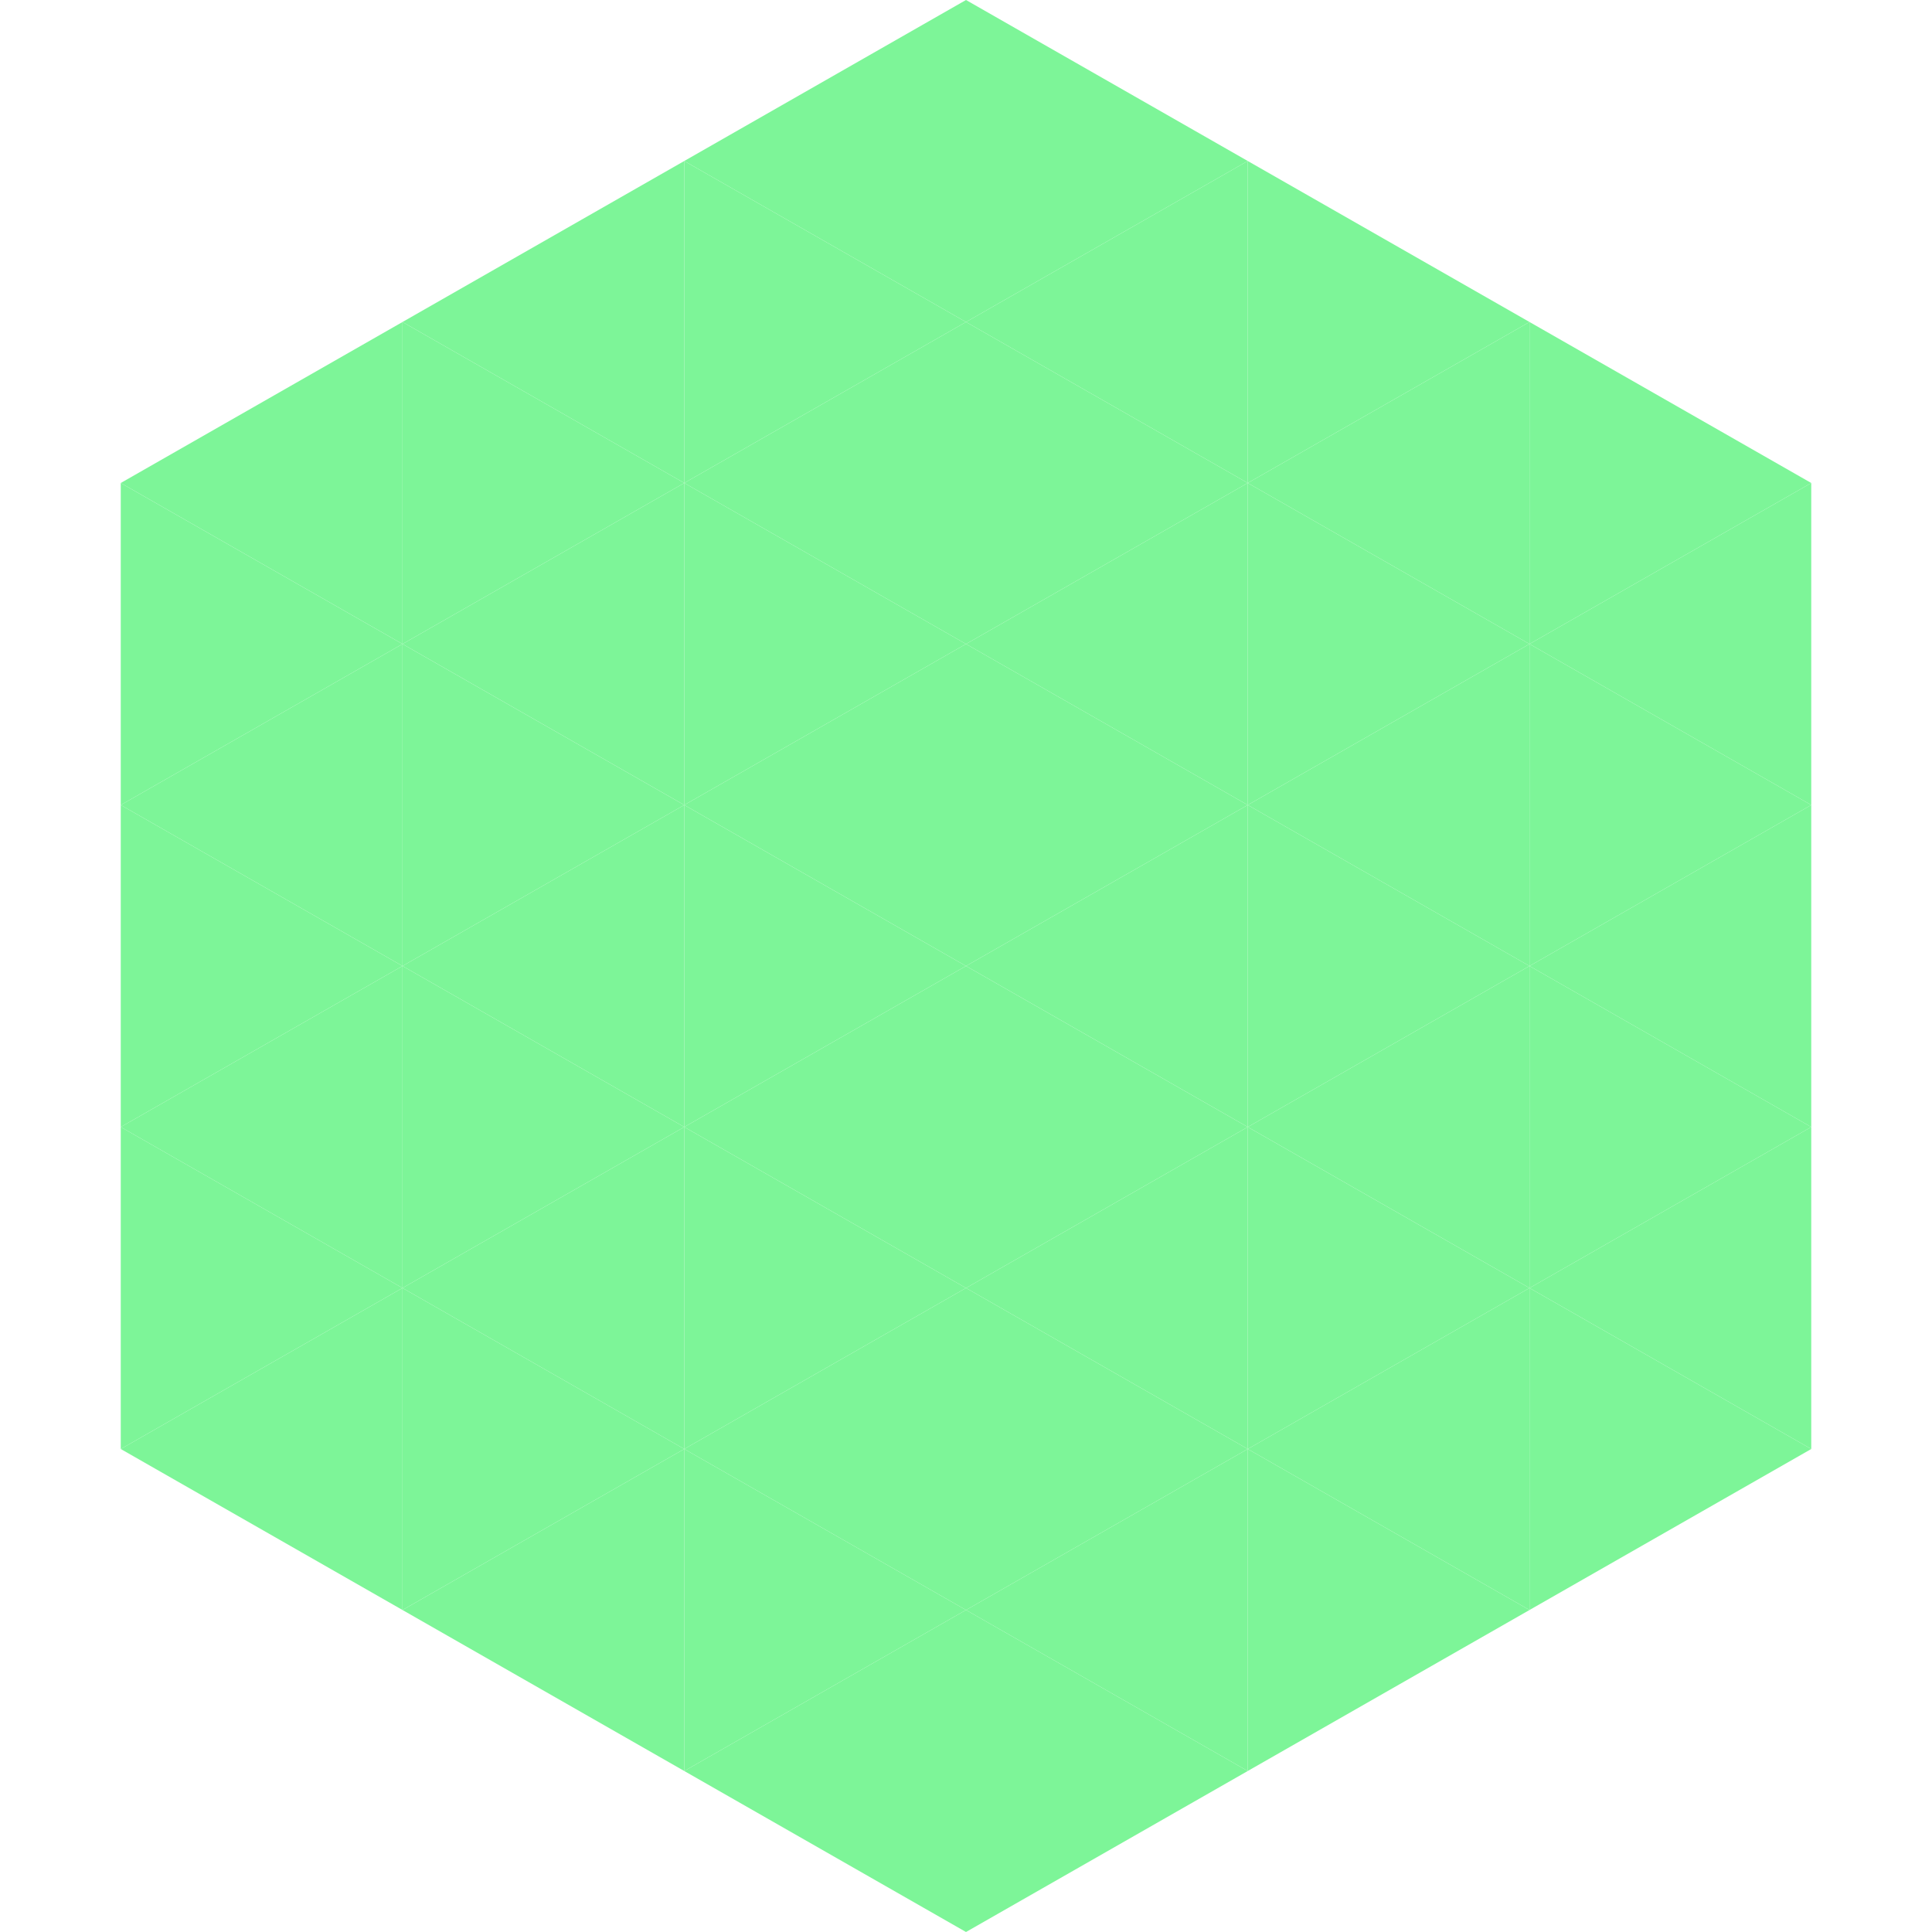
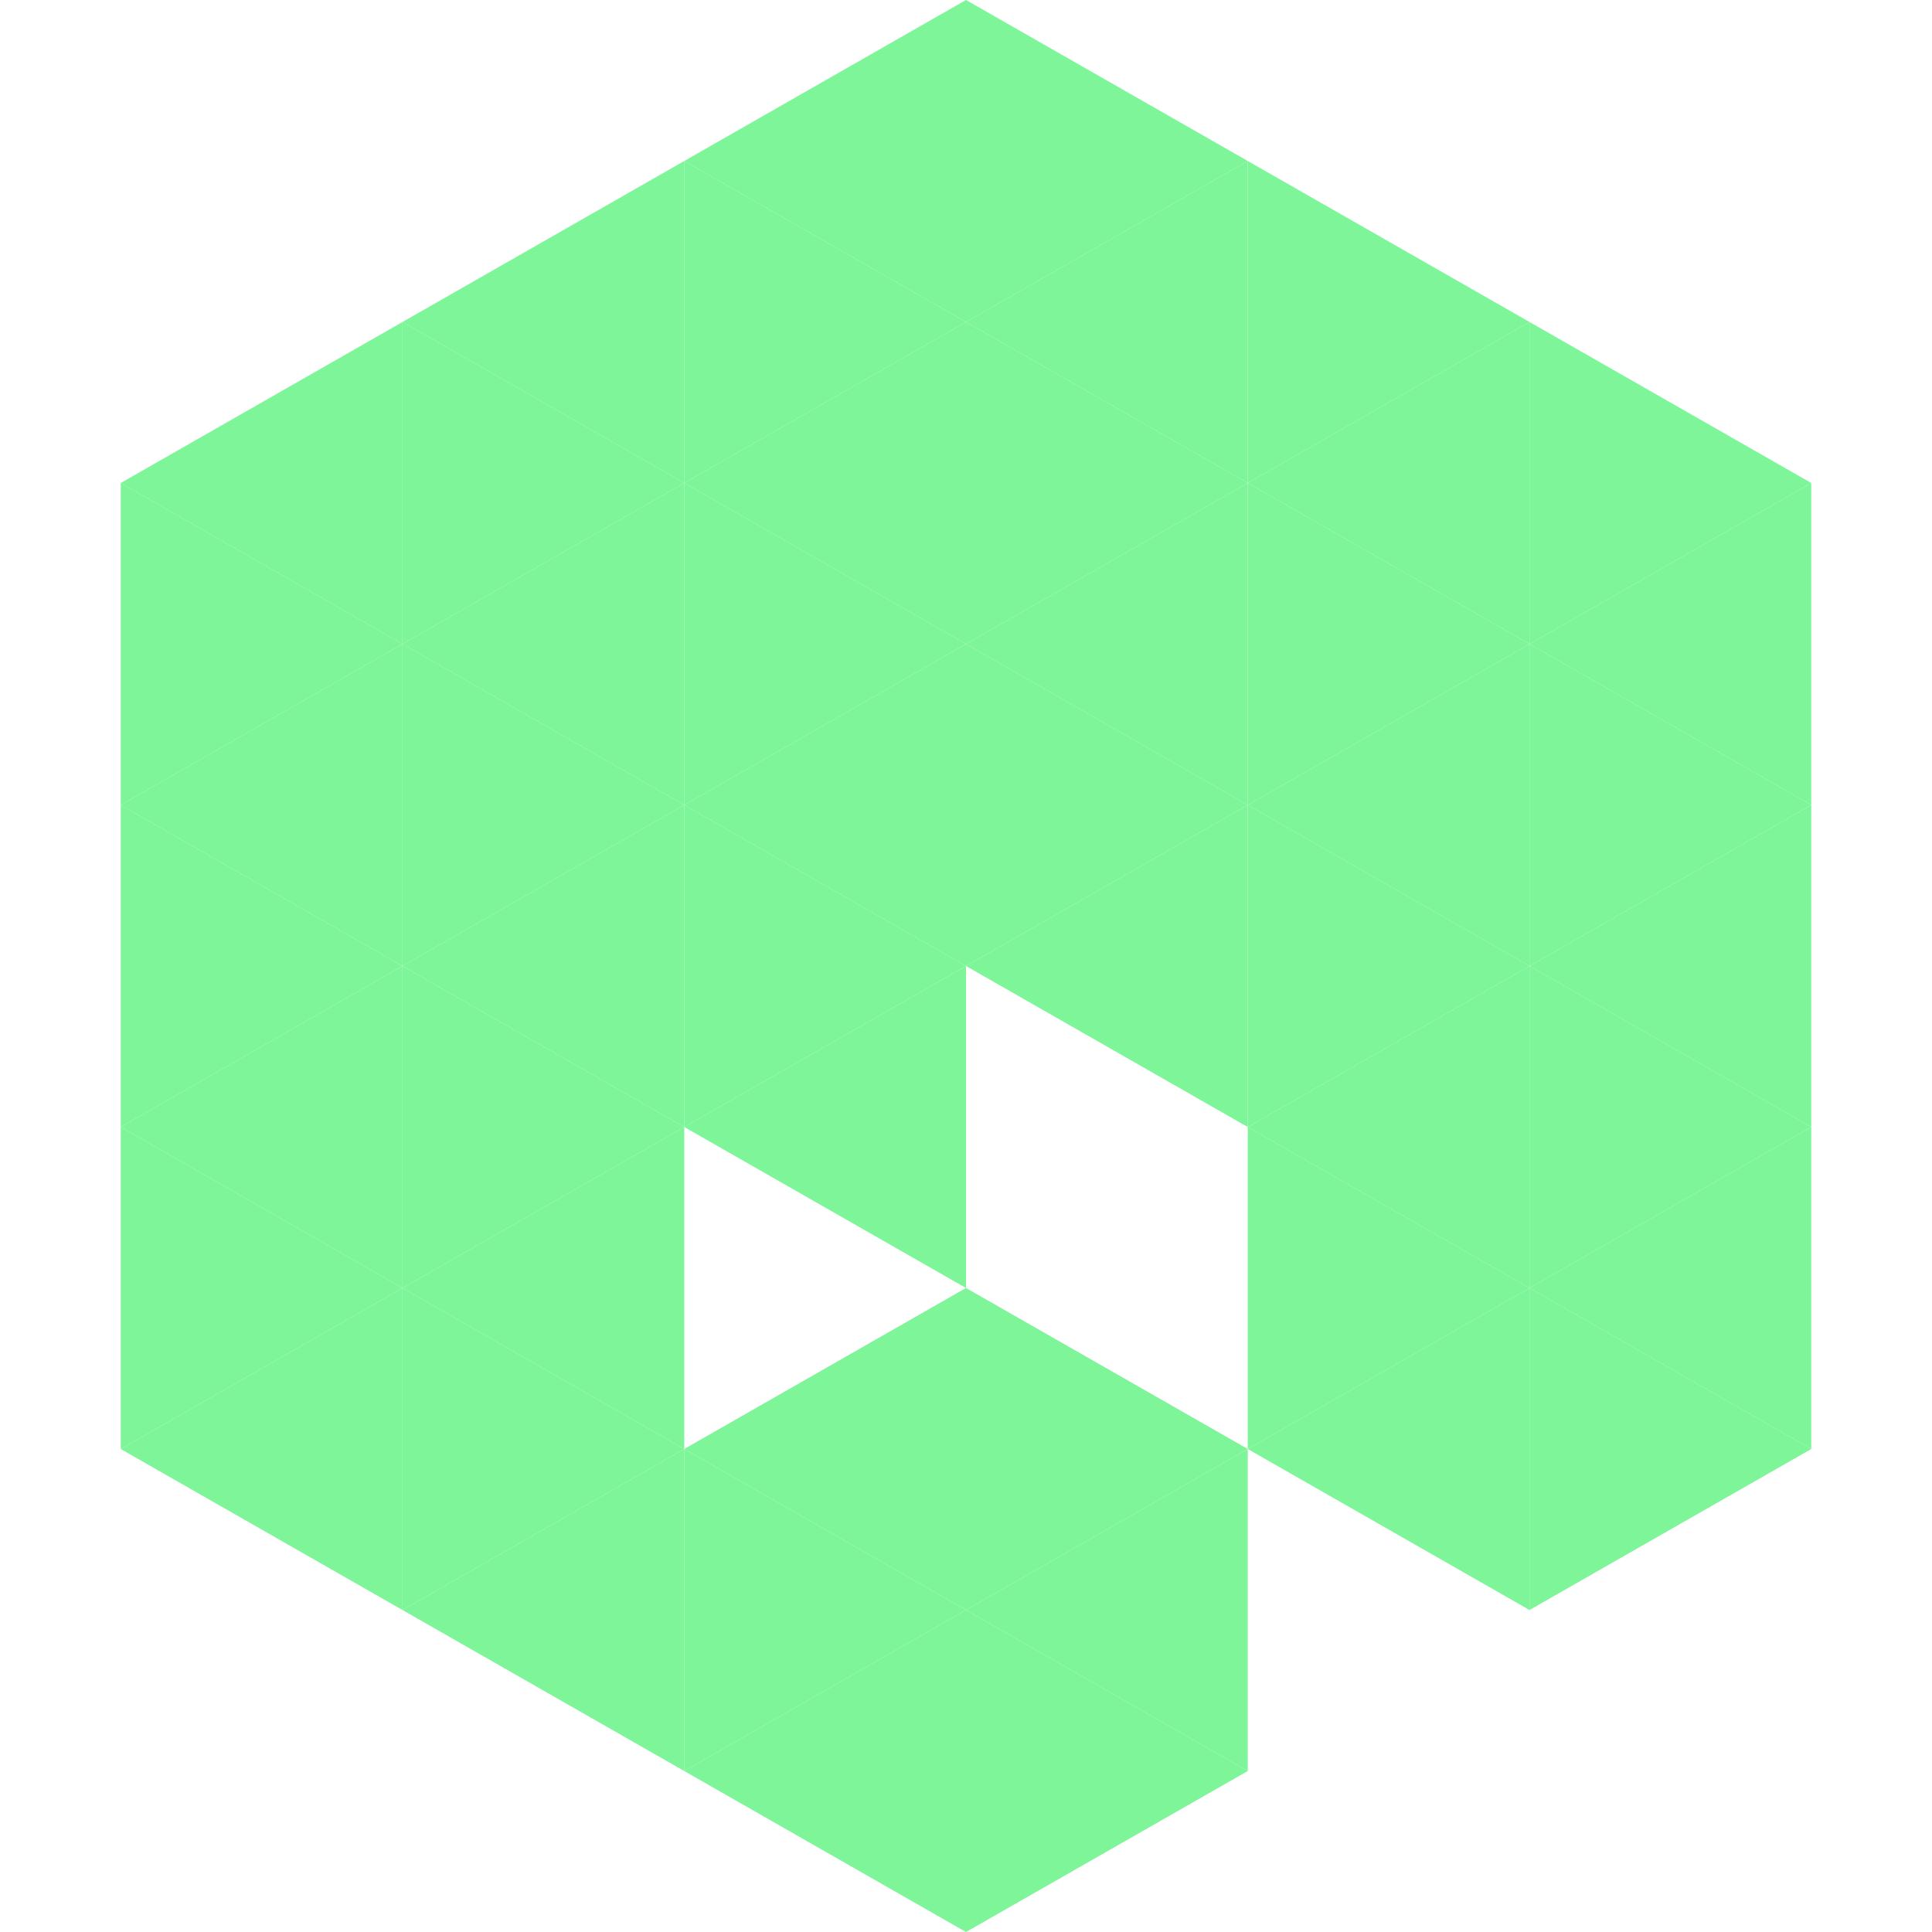
<svg xmlns="http://www.w3.org/2000/svg" width="240" height="240">
  <polygon points="50,40 15,60 50,80" style="fill:rgb(125,245,152)" />
  <polygon points="190,40 225,60 190,80" style="fill:rgb(125,245,152)" />
  <polygon points="15,60 50,80 15,100" style="fill:rgb(125,245,152)" />
  <polygon points="225,60 190,80 225,100" style="fill:rgb(125,245,152)" />
  <polygon points="50,80 15,100 50,120" style="fill:rgb(125,245,152)" />
  <polygon points="190,80 225,100 190,120" style="fill:rgb(125,245,152)" />
  <polygon points="15,100 50,120 15,140" style="fill:rgb(125,245,152)" />
  <polygon points="225,100 190,120 225,140" style="fill:rgb(125,245,152)" />
  <polygon points="50,120 15,140 50,160" style="fill:rgb(125,245,152)" />
  <polygon points="190,120 225,140 190,160" style="fill:rgb(125,245,152)" />
  <polygon points="15,140 50,160 15,180" style="fill:rgb(125,245,152)" />
  <polygon points="225,140 190,160 225,180" style="fill:rgb(125,245,152)" />
  <polygon points="50,160 15,180 50,200" style="fill:rgb(125,245,152)" />
  <polygon points="190,160 225,180 190,200" style="fill:rgb(125,245,152)" />
  <polygon points="15,180 50,200 15,220" style="fill:rgb(255,255,255); fill-opacity:0" />
  <polygon points="225,180 190,200 225,220" style="fill:rgb(255,255,255); fill-opacity:0" />
  <polygon points="50,0 85,20 50,40" style="fill:rgb(255,255,255); fill-opacity:0" />
  <polygon points="190,0 155,20 190,40" style="fill:rgb(255,255,255); fill-opacity:0" />
  <polygon points="85,20 50,40 85,60" style="fill:rgb(125,245,152)" />
  <polygon points="155,20 190,40 155,60" style="fill:rgb(125,245,152)" />
  <polygon points="50,40 85,60 50,80" style="fill:rgb(125,245,152)" />
  <polygon points="190,40 155,60 190,80" style="fill:rgb(125,245,152)" />
  <polygon points="85,60 50,80 85,100" style="fill:rgb(125,245,152)" />
  <polygon points="155,60 190,80 155,100" style="fill:rgb(125,245,152)" />
  <polygon points="50,80 85,100 50,120" style="fill:rgb(125,245,152)" />
  <polygon points="190,80 155,100 190,120" style="fill:rgb(125,245,152)" />
  <polygon points="85,100 50,120 85,140" style="fill:rgb(125,245,152)" />
  <polygon points="155,100 190,120 155,140" style="fill:rgb(125,245,152)" />
  <polygon points="50,120 85,140 50,160" style="fill:rgb(125,245,152)" />
  <polygon points="190,120 155,140 190,160" style="fill:rgb(125,245,152)" />
  <polygon points="85,140 50,160 85,180" style="fill:rgb(125,245,152)" />
  <polygon points="155,140 190,160 155,180" style="fill:rgb(125,245,152)" />
  <polygon points="50,160 85,180 50,200" style="fill:rgb(125,245,152)" />
  <polygon points="190,160 155,180 190,200" style="fill:rgb(125,245,152)" />
  <polygon points="85,180 50,200 85,220" style="fill:rgb(125,245,152)" />
-   <polygon points="155,180 190,200 155,220" style="fill:rgb(125,245,152)" />
  <polygon points="120,0 85,20 120,40" style="fill:rgb(125,245,152)" />
  <polygon points="120,0 155,20 120,40" style="fill:rgb(125,245,152)" />
  <polygon points="85,20 120,40 85,60" style="fill:rgb(125,245,152)" />
  <polygon points="155,20 120,40 155,60" style="fill:rgb(125,245,152)" />
  <polygon points="120,40 85,60 120,80" style="fill:rgb(125,245,152)" />
  <polygon points="120,40 155,60 120,80" style="fill:rgb(125,245,152)" />
  <polygon points="85,60 120,80 85,100" style="fill:rgb(125,245,152)" />
  <polygon points="155,60 120,80 155,100" style="fill:rgb(125,245,152)" />
  <polygon points="120,80 85,100 120,120" style="fill:rgb(125,245,152)" />
  <polygon points="120,80 155,100 120,120" style="fill:rgb(125,245,152)" />
  <polygon points="85,100 120,120 85,140" style="fill:rgb(125,245,152)" />
  <polygon points="155,100 120,120 155,140" style="fill:rgb(125,245,152)" />
  <polygon points="120,120 85,140 120,160" style="fill:rgb(125,245,152)" />
-   <polygon points="120,120 155,140 120,160" style="fill:rgb(125,245,152)" />
-   <polygon points="85,140 120,160 85,180" style="fill:rgb(125,245,152)" />
-   <polygon points="155,140 120,160 155,180" style="fill:rgb(125,245,152)" />
  <polygon points="120,160 85,180 120,200" style="fill:rgb(125,245,152)" />
  <polygon points="120,160 155,180 120,200" style="fill:rgb(125,245,152)" />
  <polygon points="85,180 120,200 85,220" style="fill:rgb(125,245,152)" />
  <polygon points="155,180 120,200 155,220" style="fill:rgb(125,245,152)" />
  <polygon points="120,200 85,220 120,240" style="fill:rgb(125,245,152)" />
  <polygon points="120,200 155,220 120,240" style="fill:rgb(125,245,152)" />
  <polygon points="85,220 120,240 85,260" style="fill:rgb(255,255,255); fill-opacity:0" />
  <polygon points="155,220 120,240 155,260" style="fill:rgb(255,255,255); fill-opacity:0" />
</svg>